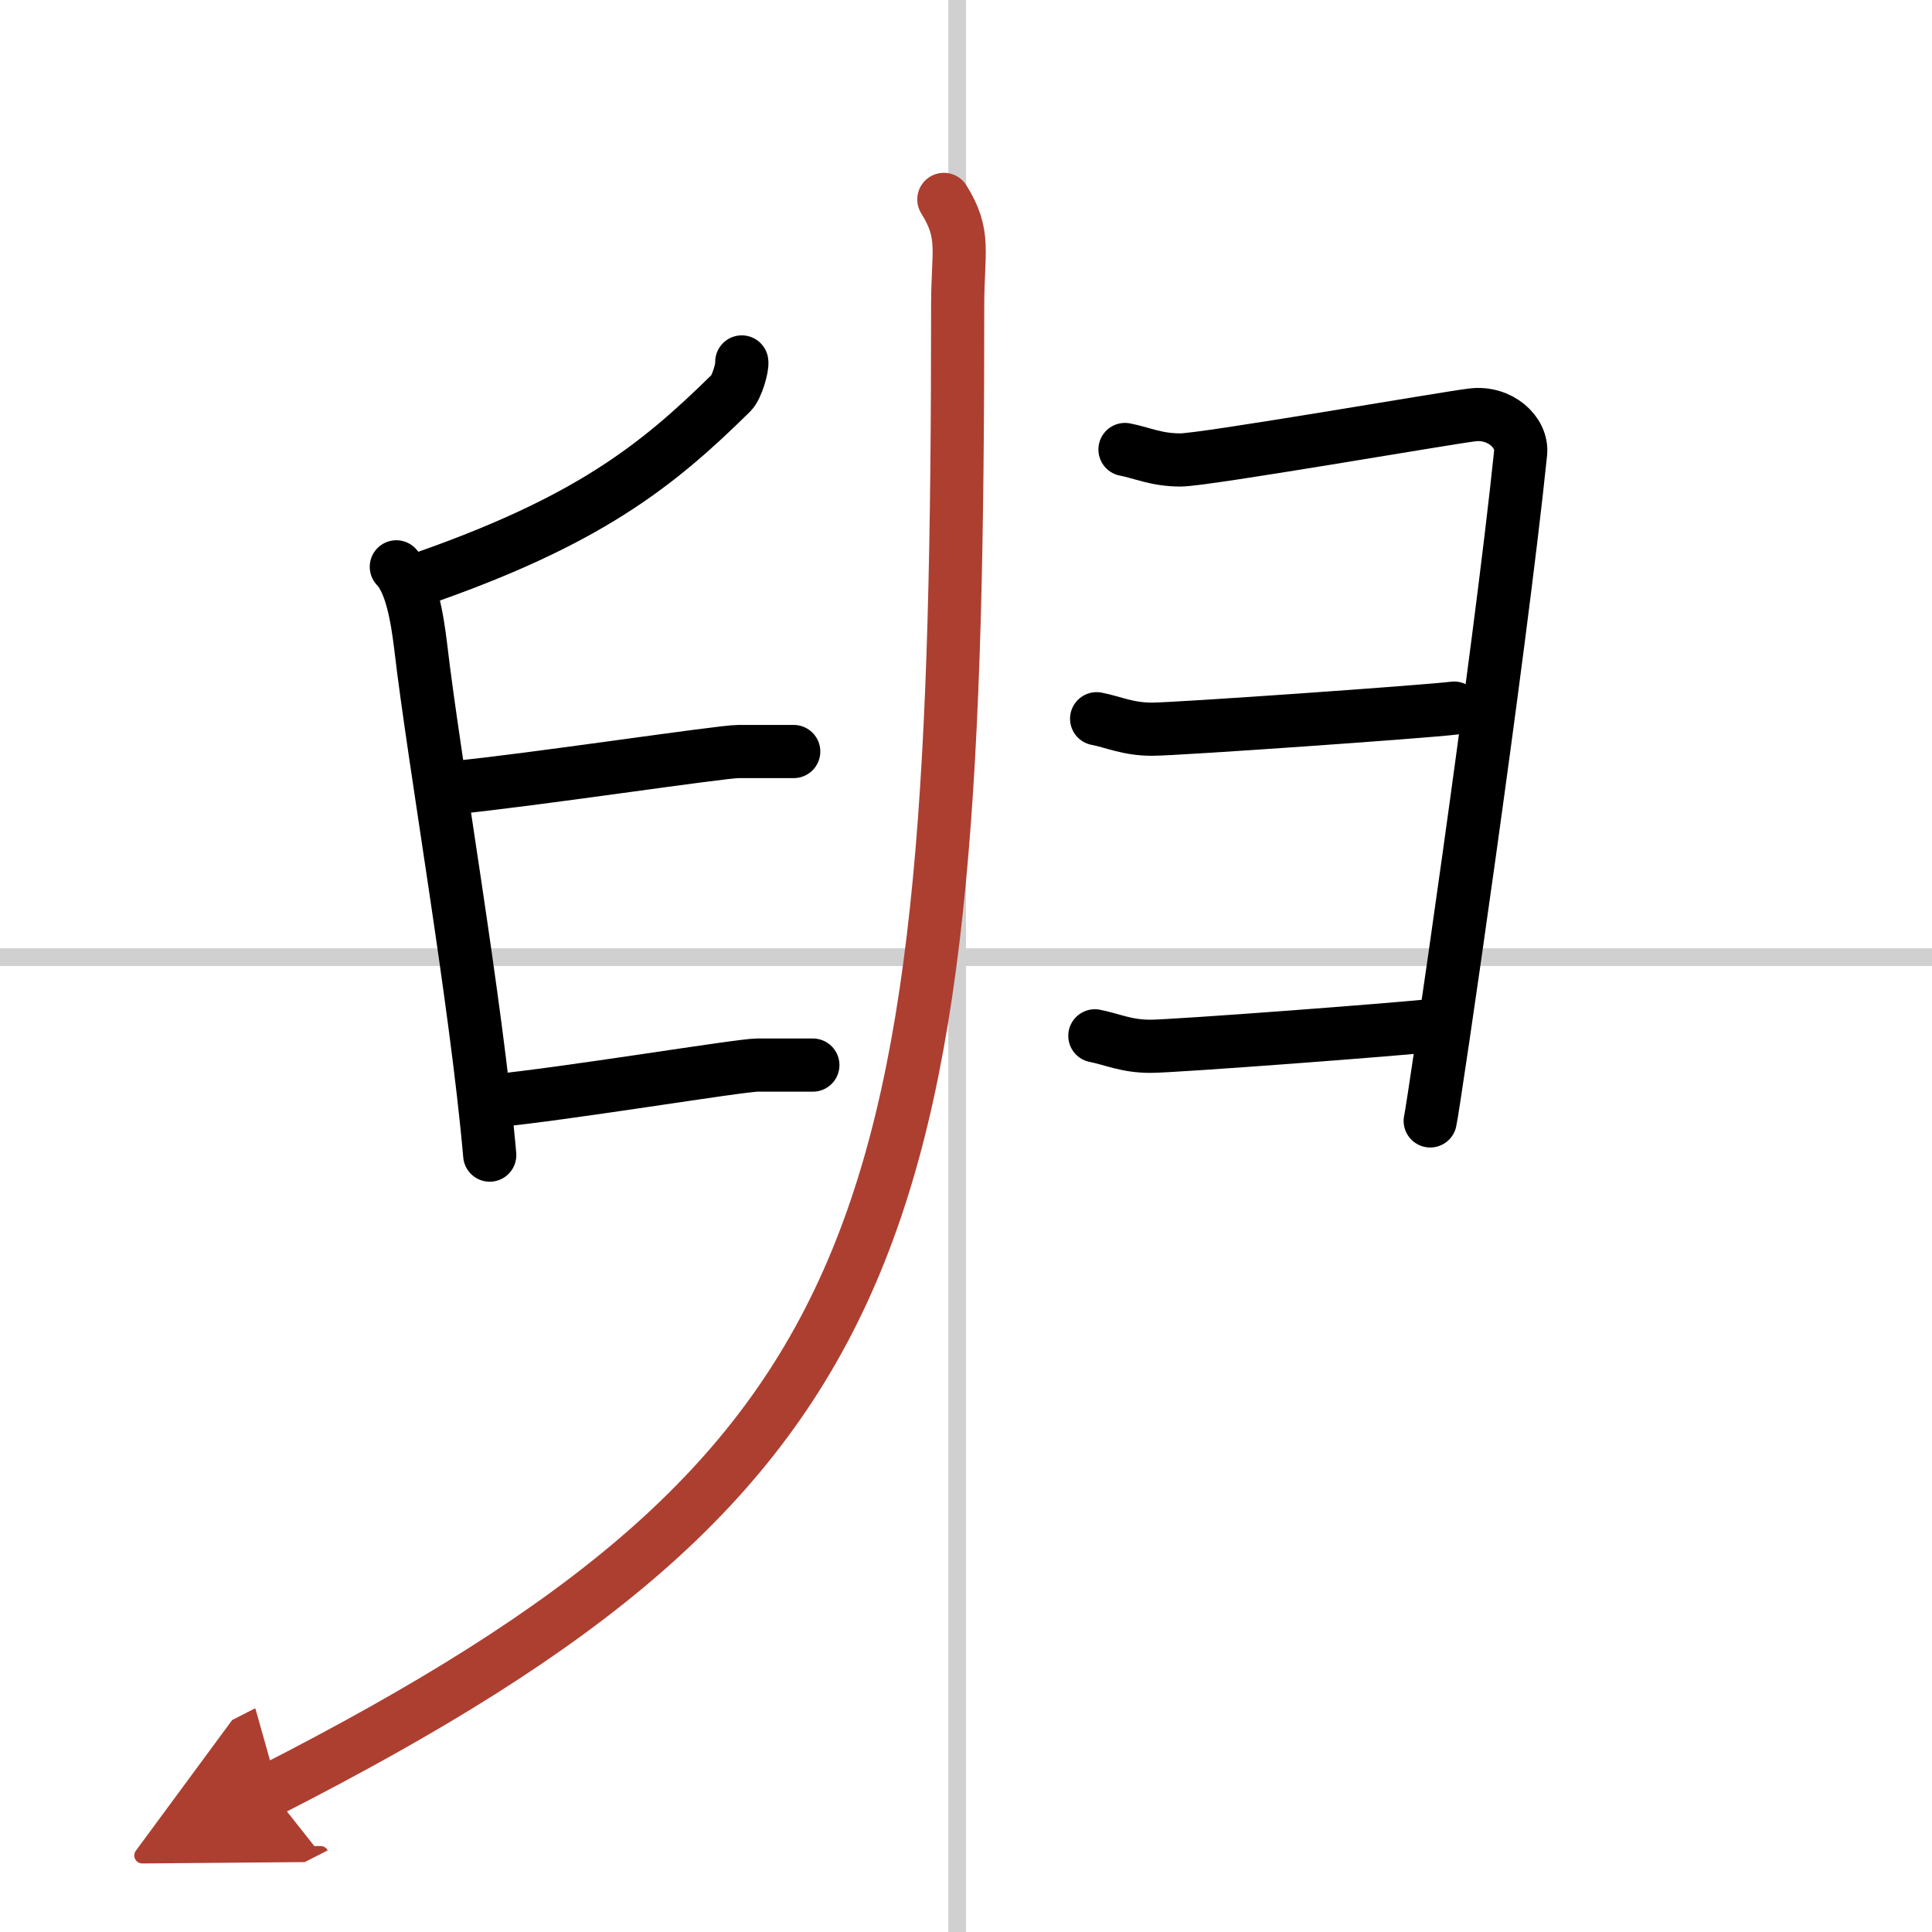
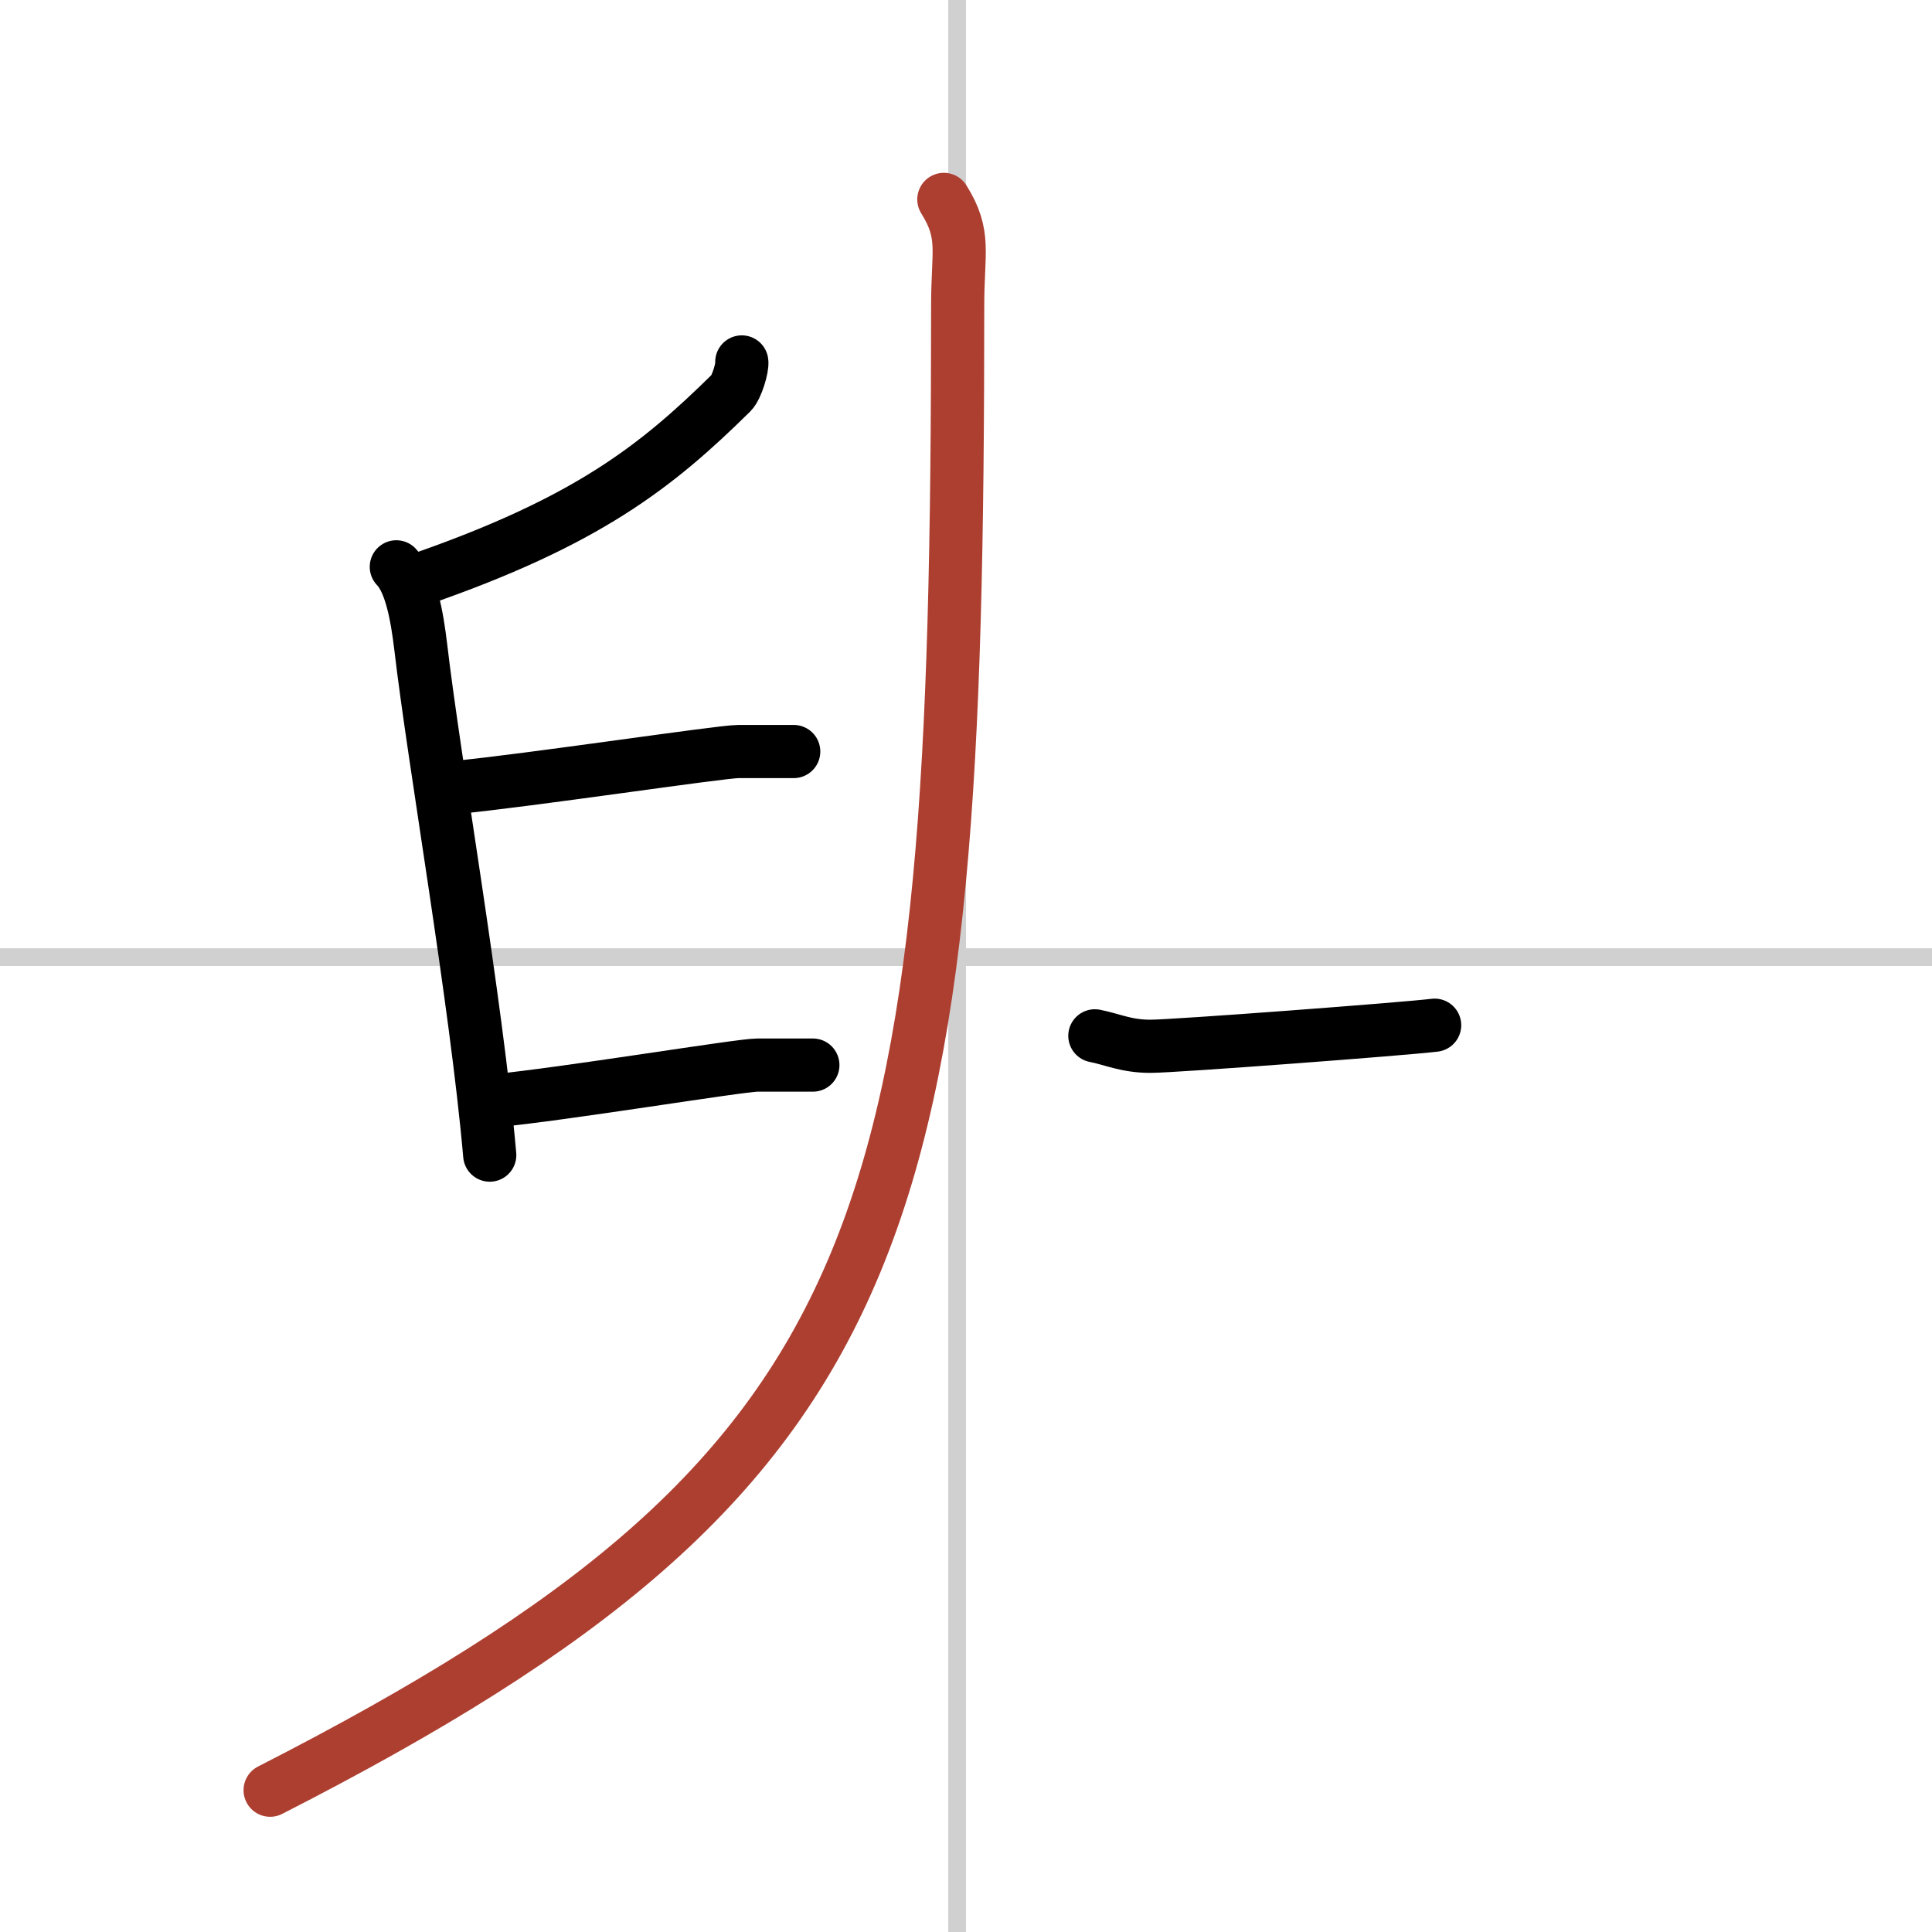
<svg xmlns="http://www.w3.org/2000/svg" width="400" height="400" viewBox="0 0 109 109">
  <defs>
    <marker id="a" markerWidth="4" orient="auto" refX="1" refY="5" viewBox="0 0 10 10">
-       <polyline points="0 0 10 5 0 10 1 5" fill="#ad3f31" stroke="#ad3f31" />
-     </marker>
+       </marker>
  </defs>
  <g fill="none" stroke="#000" stroke-linecap="round" stroke-linejoin="round" stroke-width="3">
    <rect width="100%" height="100%" fill="#fff" stroke="#fff" />
    <line x1="54" x2="54" y2="109" stroke="#d0d0d0" stroke-width="1" />
    <line x2="109" y1="54" y2="54" stroke="#d0d0d0" stroke-width="1" />
    <path d="m41.85 20.42c0.05 0.29-0.28 1.43-0.59 1.74-4.21 4.15-8.14 7.28-17.75 10.59" />
    <path d="m22.36 31.98c0.83 0.86 1.17 2.78 1.38 4.54 0.75 6.43 3.13 19.96 3.89 28.65" />
    <path d="m25.67 44.43c4.11-0.39 15-2.03 15.98-2.03h3.13" />
    <path d="m27.75 62.12c4.11-0.39 14-2.03 14.98-2.03h3.13" />
-     <path d="m63.47 25.36c0.98 0.19 1.76 0.59 3.13 0.59s14.88-2.35 16.45-2.54c1.57-0.2 2.86 0.97 2.74 2.15-1.17 11.34-4.91 36.9-5.1 37.68" />
-     <path d="m61.87 40.55c0.98 0.19 1.76 0.59 3.13 0.59s15.47-0.99 17.04-1.19" />
    <path d="m61.77 58.44c0.98 0.19 1.76 0.59 3.13 0.59s14.47-0.99 16.04-1.19" />
    <path d="m53.25 11.25c1.25 2 0.78 2.92 0.78 5.99 0 52.01-3.04 65.51-38.79 83.76" marker-end="url(#a)" stroke="#ad3f31" />
  </g>
</svg>